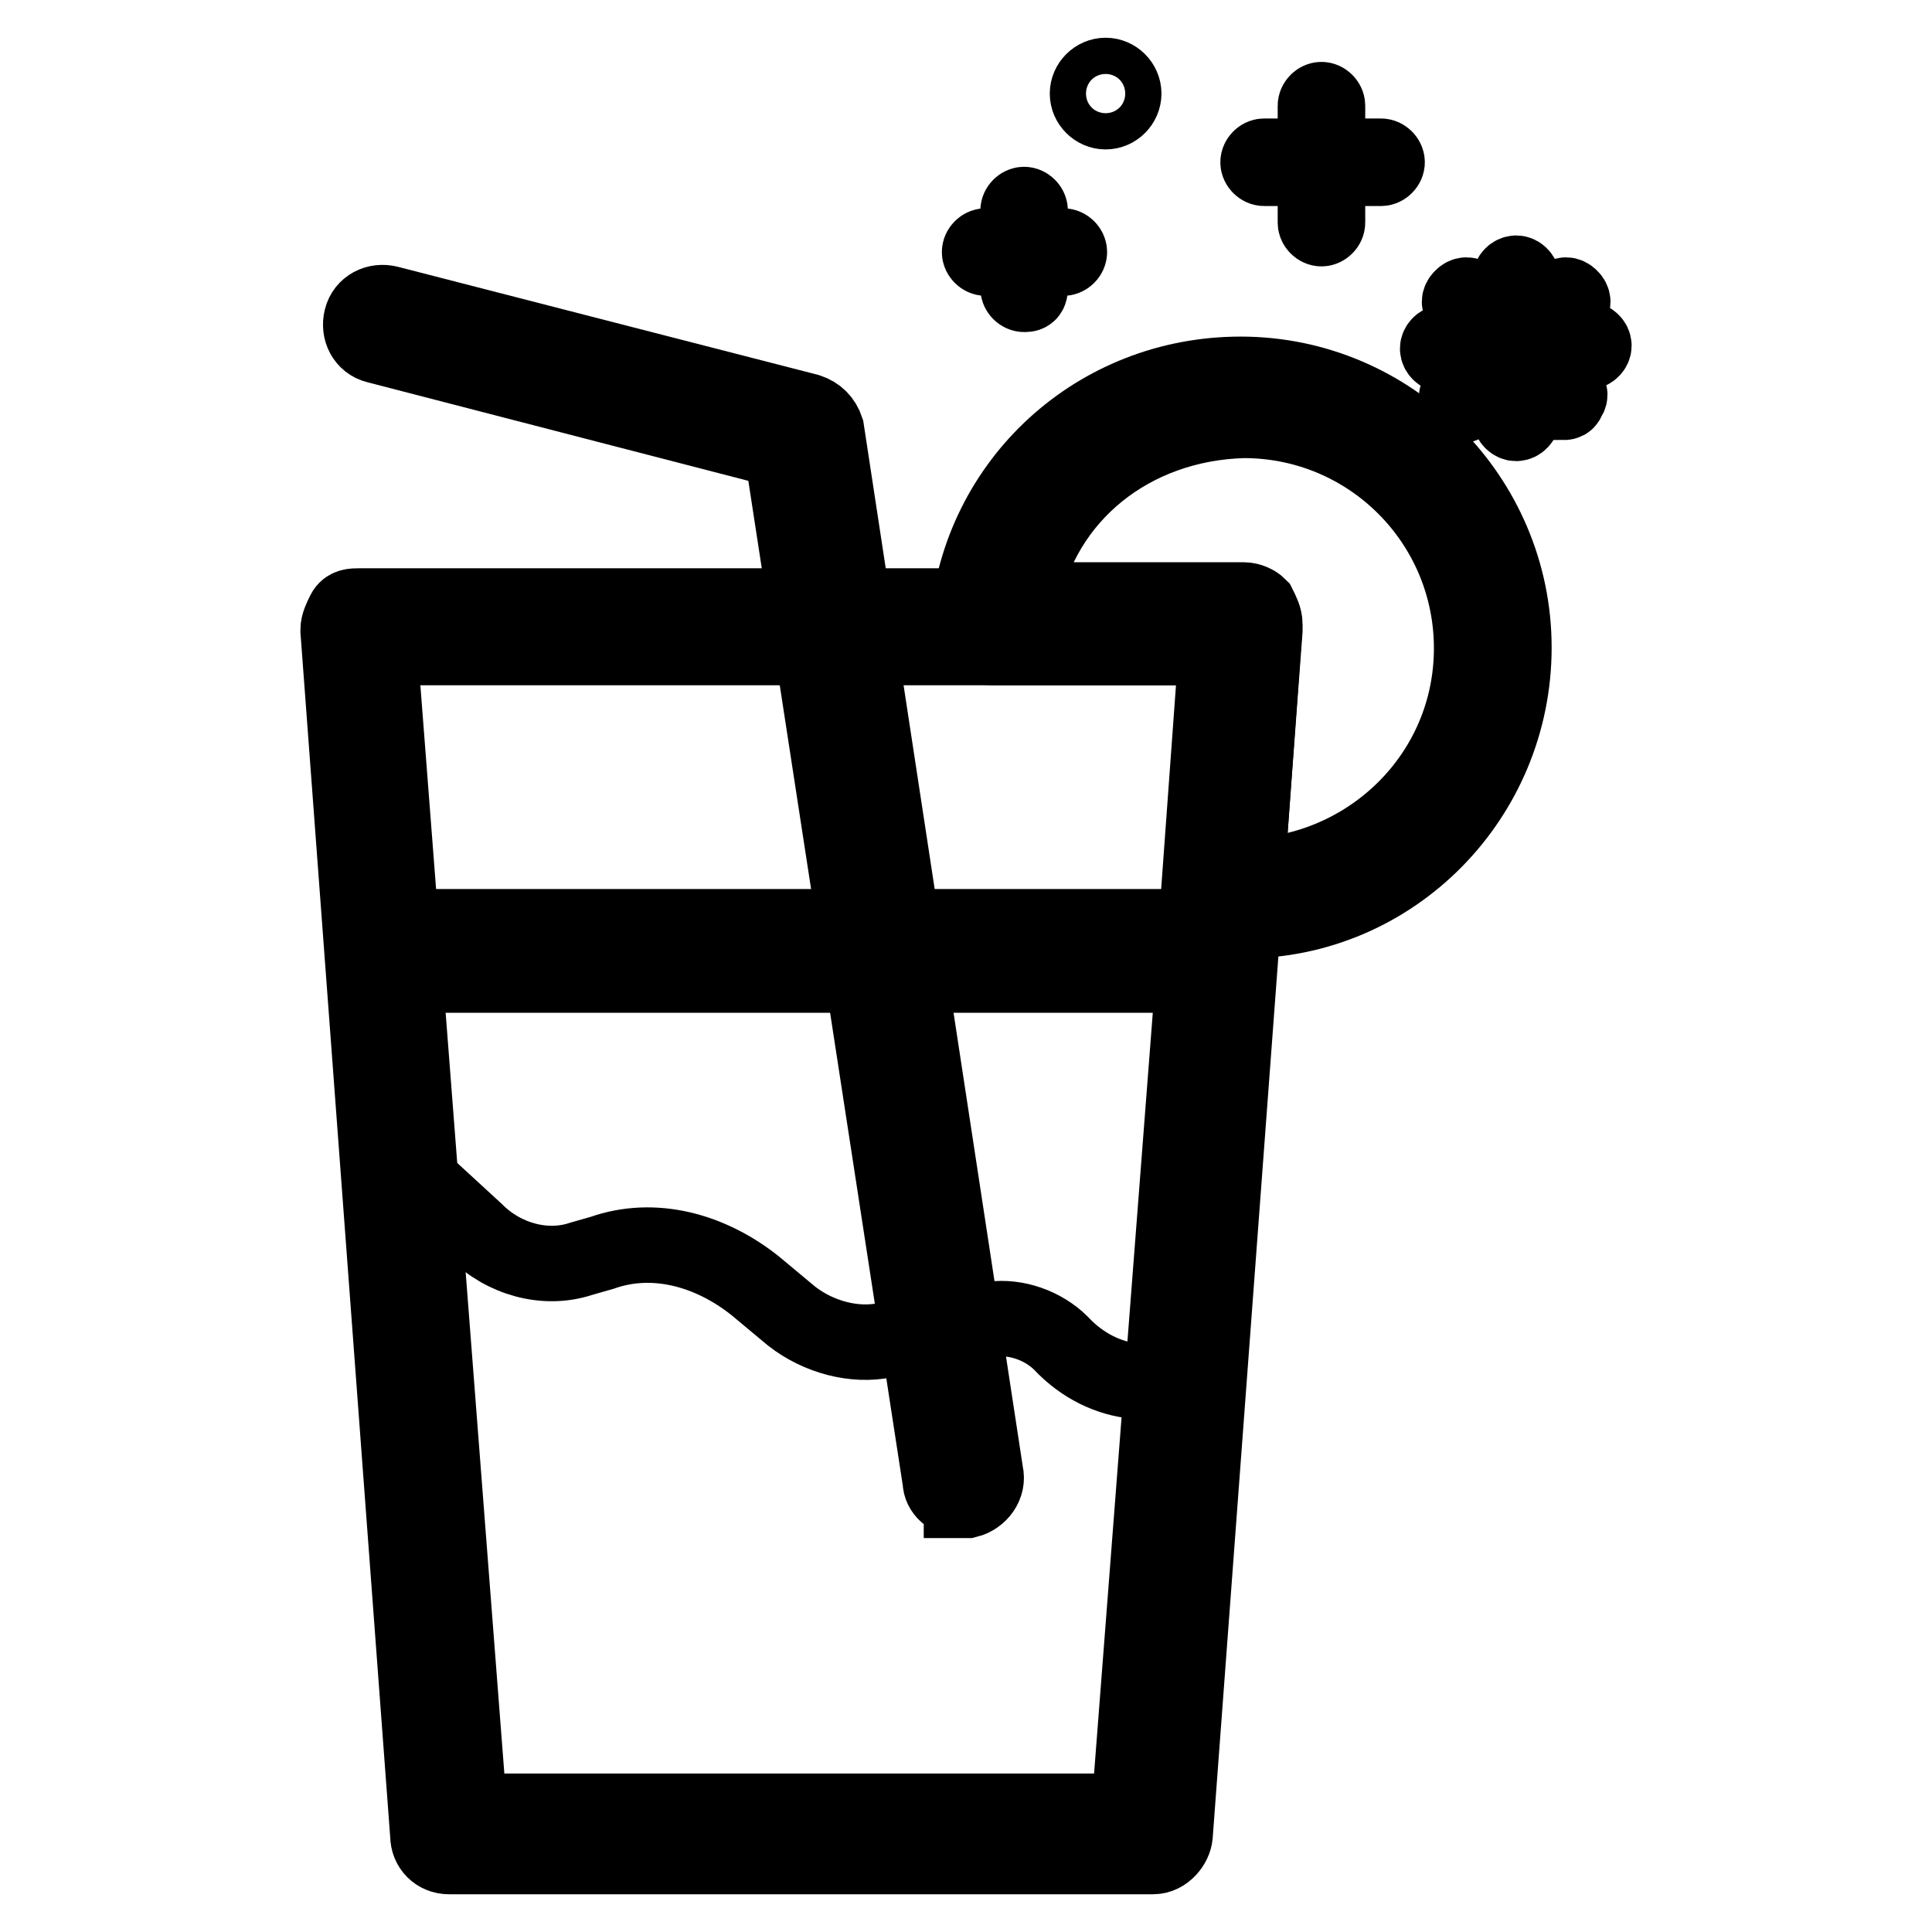
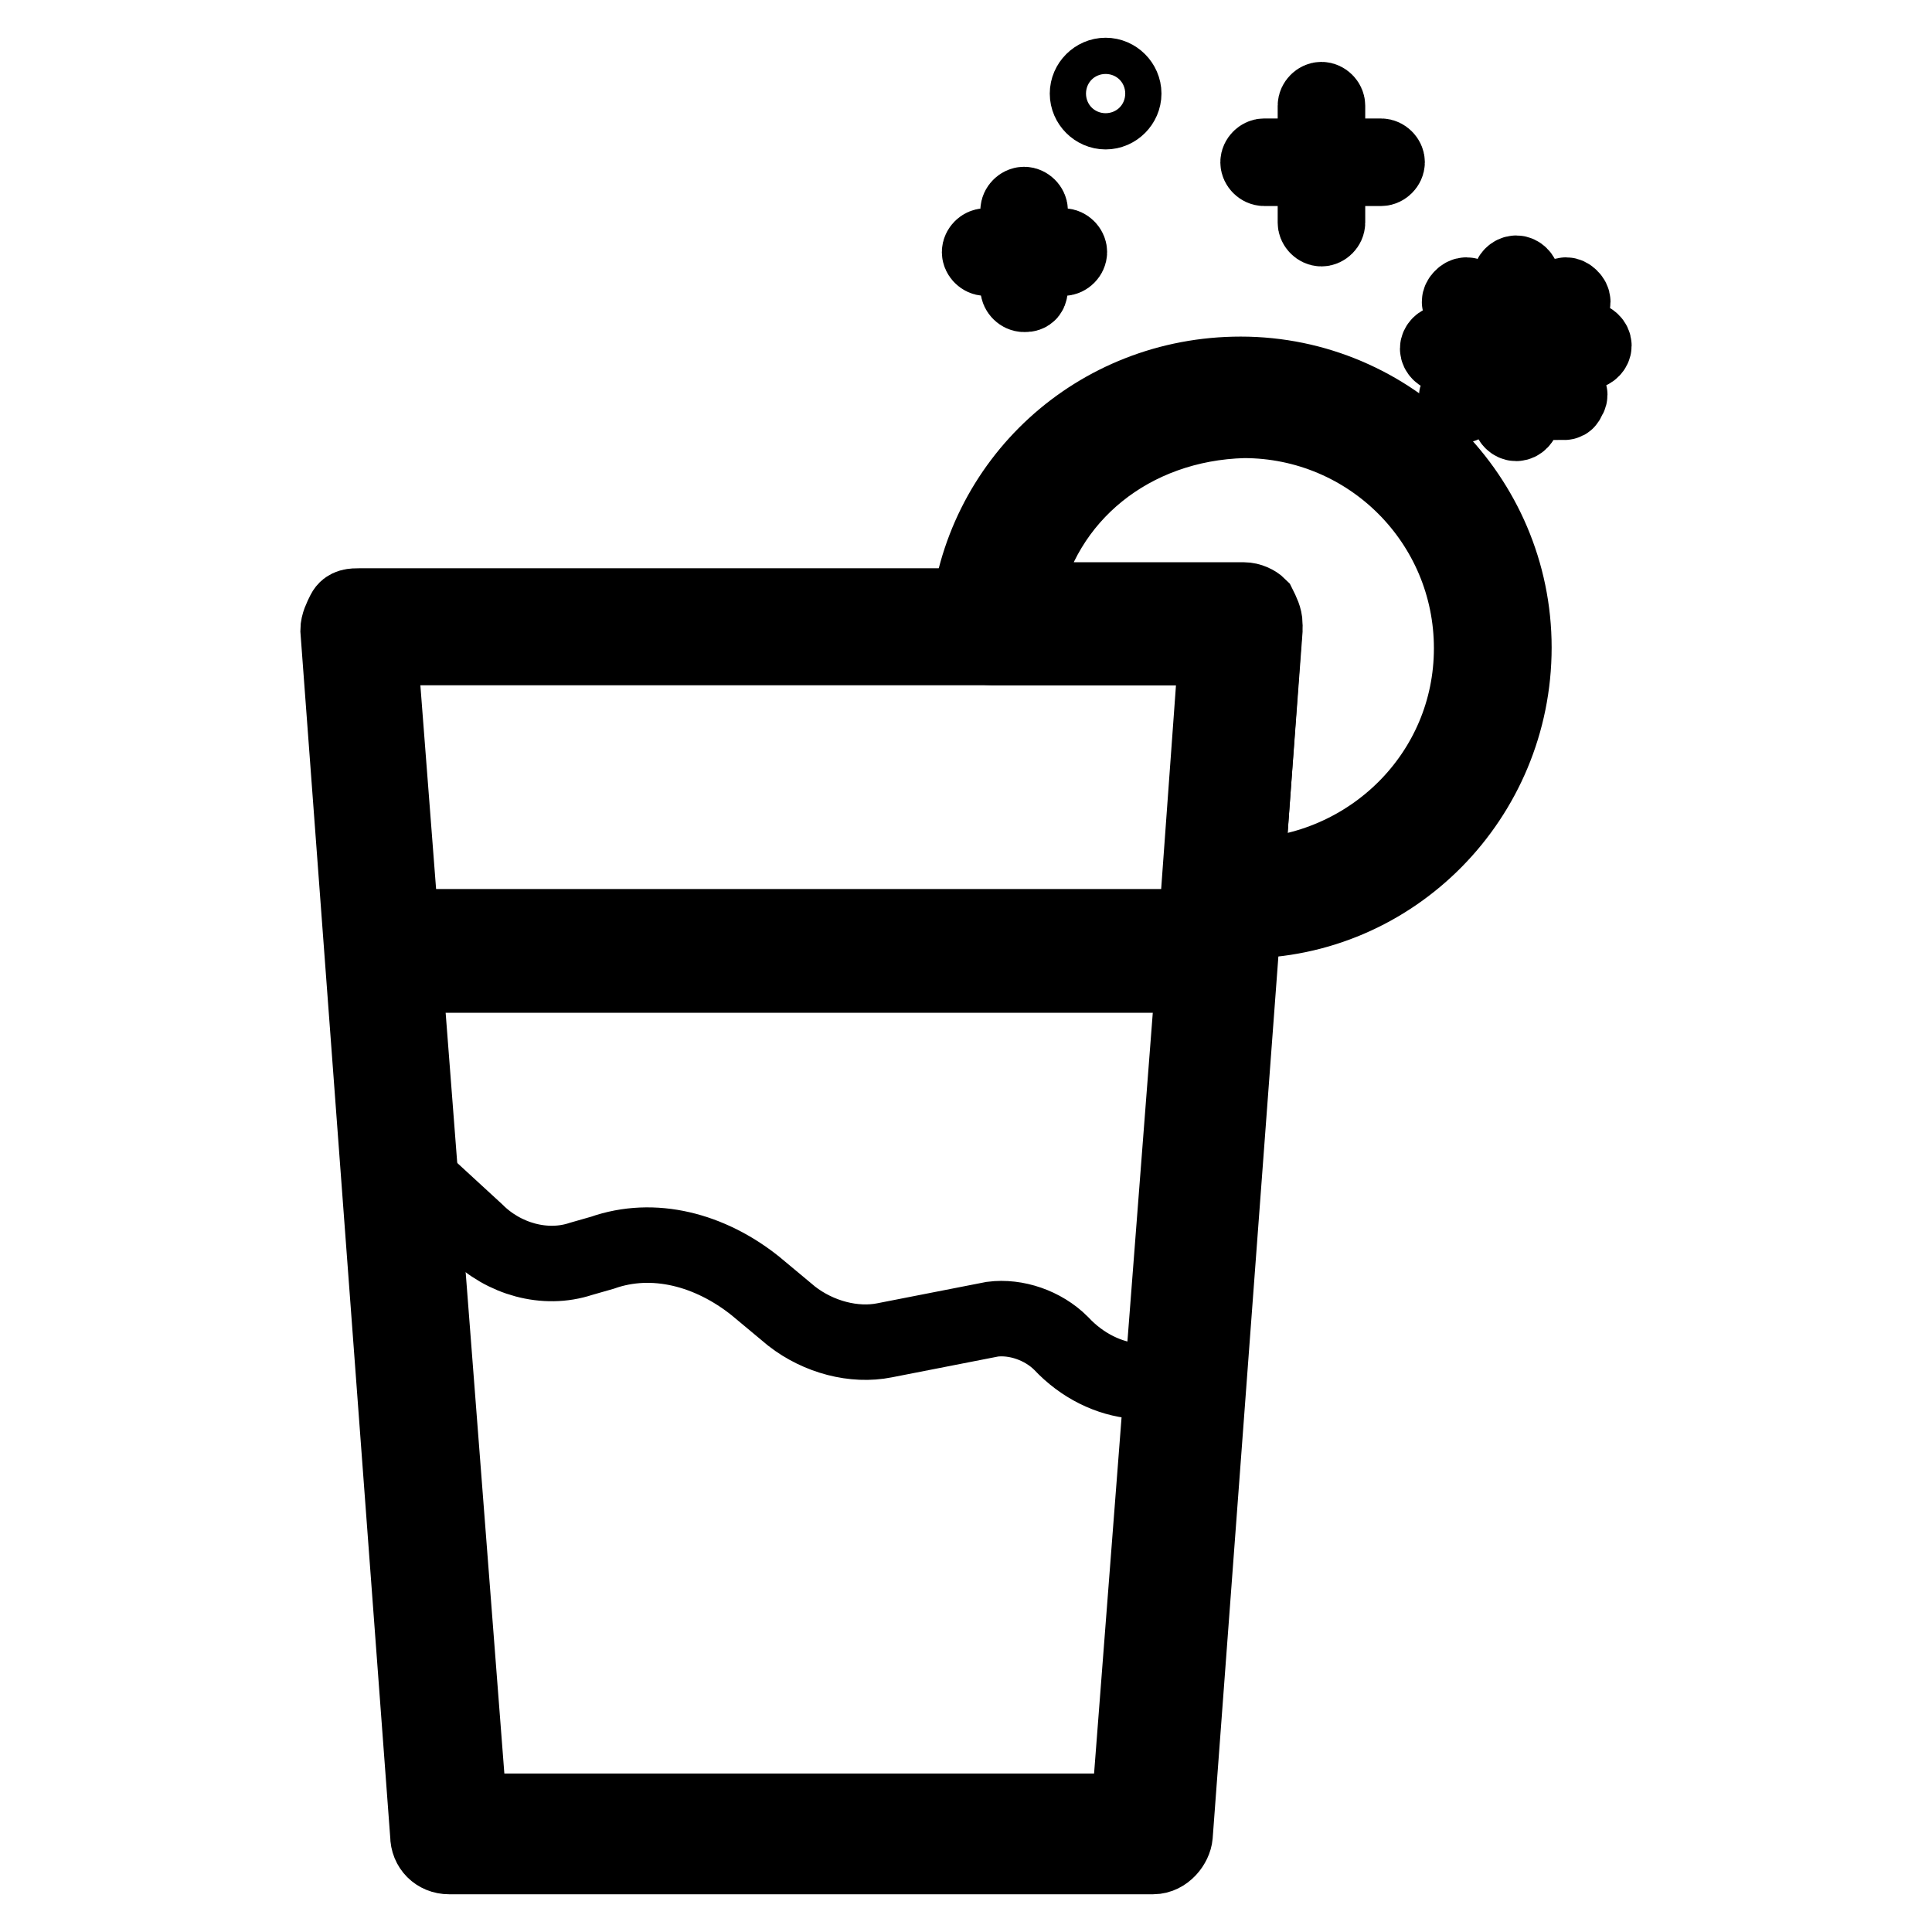
<svg xmlns="http://www.w3.org/2000/svg" version="1.1" x="0px" y="0px" viewBox="0 0 256 256" enable-background="new 0 0 256 256" xml:space="preserve">
  <g>
    <path stroke-width="10" fill-opacity="0" stroke="#000000" d="M54.7,185.2l5.6,56.4l2.4,0.4l89.4,1.6l0.4-1.2l7.2-62.8c-4.8,5.2-13.5,4.4-19.1-1.6 c-2.4-2.4-6-3.6-9.1-3.2l-14.3,2.8c-4,0.8-8.7-0.4-12.3-3.2l-4.8-4c-6-4.8-13.5-6.8-20.3-4.4l-2.8,0.8c-4.8,1.6-10.3,0-13.9-3.6 l-9.9-9.1L54.7,185.2z" />
-     <path stroke-width="10" fill-opacity="0" stroke="#000000" d="M152.8,246H59.5c-1.6,0-2.8-1.2-2.8-2.8L44.8,83.5c0-0.8,0.4-1.6,0.8-2.4c0.4-0.8,1.2-0.8,2-0.8h117.2 c0.8,0,1.6,0.4,2,0.8c0.4,0.8,0.8,1.6,0.8,2.4l-11.9,159.7C155.6,244.4,154.4,246,152.8,246z M62.2,240h87.4l11.9-154.2H50.3 L62.2,240z" />
-     <path stroke-width="10" fill-opacity="0" stroke="#000000" d="M127.4,198.7c-1.6,0-2.8-1.2-2.8-2.4L103.6,59.7L49.9,45.8c-1.6-0.4-2.4-2-2-3.6s2-2.4,3.6-2l55.6,14.3 c1.2,0.4,2,1.2,2.4,2.4l21.1,138.3c0.4,1.6-0.8,3.2-2.4,3.6H127.4z" />
+     <path stroke-width="10" fill-opacity="0" stroke="#000000" d="M152.8,246H59.5c-1.6,0-2.8-1.2-2.8-2.8L44.8,83.5c0-0.8,0.4-1.6,0.8-2.4c0.4-0.8,1.2-0.8,2-0.8h117.2 c0.8,0,1.6,0.4,2,0.8c0.4,0.8,0.8,1.6,0.8,2.4l-11.9,159.7C155.6,244.4,154.4,246,152.8,246z M62.2,240h87.4l11.9-154.2H50.3 z" />
    <path stroke-width="10" fill-opacity="0" stroke="#000000" d="M160.8,129.2H51.5c-1.6,0-3.2-1.2-3.2-3.2c0-2,1.2-3.2,3.2-3.2h109.3c1.6,0,3.2,1.2,3.2,3.2 C164,128,162.4,129.2,160.8,129.2z M164.8,122h-3.2c-1.6,0-2.8-1.6-2.8-3.2l2.4-33h-29.8c-0.8,0-1.6-0.4-2.4-0.8 c-0.8-0.4-0.8-1.6-0.8-2.4c1.6-18.7,17.1-33,36.2-33c19.9,0,36.2,16.3,36.2,36.2S184.6,122,164.8,122z M135.4,79.5h29.4 c0.8,0,1.6,0.4,2,0.8c0.4,0.8,0.8,1.6,0.8,2.4l-2.4,33.4c16.3-0.4,29.8-13.5,29.8-30.2c0-16.7-13.5-30.2-30.2-30.2 C150,56.1,138.1,65.6,135.4,79.5z" />
    <path stroke-width="10" fill-opacity="0" stroke="#000000" d="M140.9,34.2h-10.3c-0.4,0-0.8-0.4-0.8-0.8s0.4-0.8,0.8-0.8h10.3c0.4,0,0.8,0.4,0.8,0.8 S141.3,34.2,140.9,34.2z" />
    <path stroke-width="10" fill-opacity="0" stroke="#000000" d="M135.7,39c-0.4,0-0.8-0.4-0.8-0.8V27.9c0-0.4,0.4-0.8,0.8-0.8s0.8,0.4,0.8,0.8v10.3 C136.5,39,136.1,39,135.7,39z" />
    <path stroke-width="10" fill-opacity="0" stroke="#000000" d="M183,22.3h-15.5c-0.4,0-0.8-0.4-0.8-0.8c0-0.4,0.4-0.8,0.8-0.8H183c0.4,0,0.8,0.4,0.8,0.8 C183.8,21.9,183.4,22.3,183,22.3z" />
    <path stroke-width="10" fill-opacity="0" stroke="#000000" d="M175.1,30.3c-0.4,0-0.8-0.4-0.8-0.8V14c0-0.4,0.4-0.8,0.8-0.8c0.4,0,0.8,0.4,0.8,0.8v15.5 C175.9,29.9,175.5,30.3,175.1,30.3z" />
    <path stroke-width="10" fill-opacity="0" stroke="#000000" d="M144.1,12.4c0,1.3,1.1,2.4,2.4,2.4c1.3,0,2.4-1.1,2.4-2.4c0-1.3-1.1-2.4-2.4-2.4 C145.2,10,144.1,11.1,144.1,12.4z" />
    <path stroke-width="10" fill-opacity="0" stroke="#000000" d="M196.5,46.2v-0.8h-5.2c-0.4,0-0.8,0.4-0.8,0.8s0.4,0.8,0.8,0.8h5.2C196.9,46.9,196.5,46.2,196.5,46.2z  M197.3,44.2l1.2-1.2l-3.6-3.6c-0.4-0.4-0.8-0.4-1.2,0c-0.4,0.4-0.4,0.8,0,1.2L197.3,44.2z M200.9,42.2h0.8V37 c0-0.4-0.4-0.8-0.8-0.8c-0.4,0-0.8,0.4-0.8,0.8v5.2H200.9z M204.5,44.2l3.6-3.6c0.4-0.4,0.4-0.8,0-1.2c-0.4-0.4-0.8-0.4-1.2,0 l-3.6,3.6C203.7,43,204.1,43,204.5,44.2z M210.4,45h-5.2v1.6h5.2c0.4,0,0.8-0.4,0.8-0.8C211.2,45.4,210.8,45,210.4,45z M204.5,48.1 l-1.2,1.2l3.6,3.6l0.4,0.4c0,0,0.4,0,0.4-0.4c0.4-0.4,0.4-0.8,0-1.2L204.5,48.1L204.5,48.1z M197.3,48.1l-4,4 c-0.4,0.4-0.4,0.8,0,1.2l0.4,0.4c0,0,0.4,0,0.4-0.4l3.6-3.6C198.1,48.9,197.7,48.9,197.3,48.1z M200.9,50.1h-0.8v5.2 c0,0.4,0.4,0.8,0.8,0.8c0.4,0,0.8-0.4,0.8-0.8v-5.2H200.9z" />
  </g>
</svg>